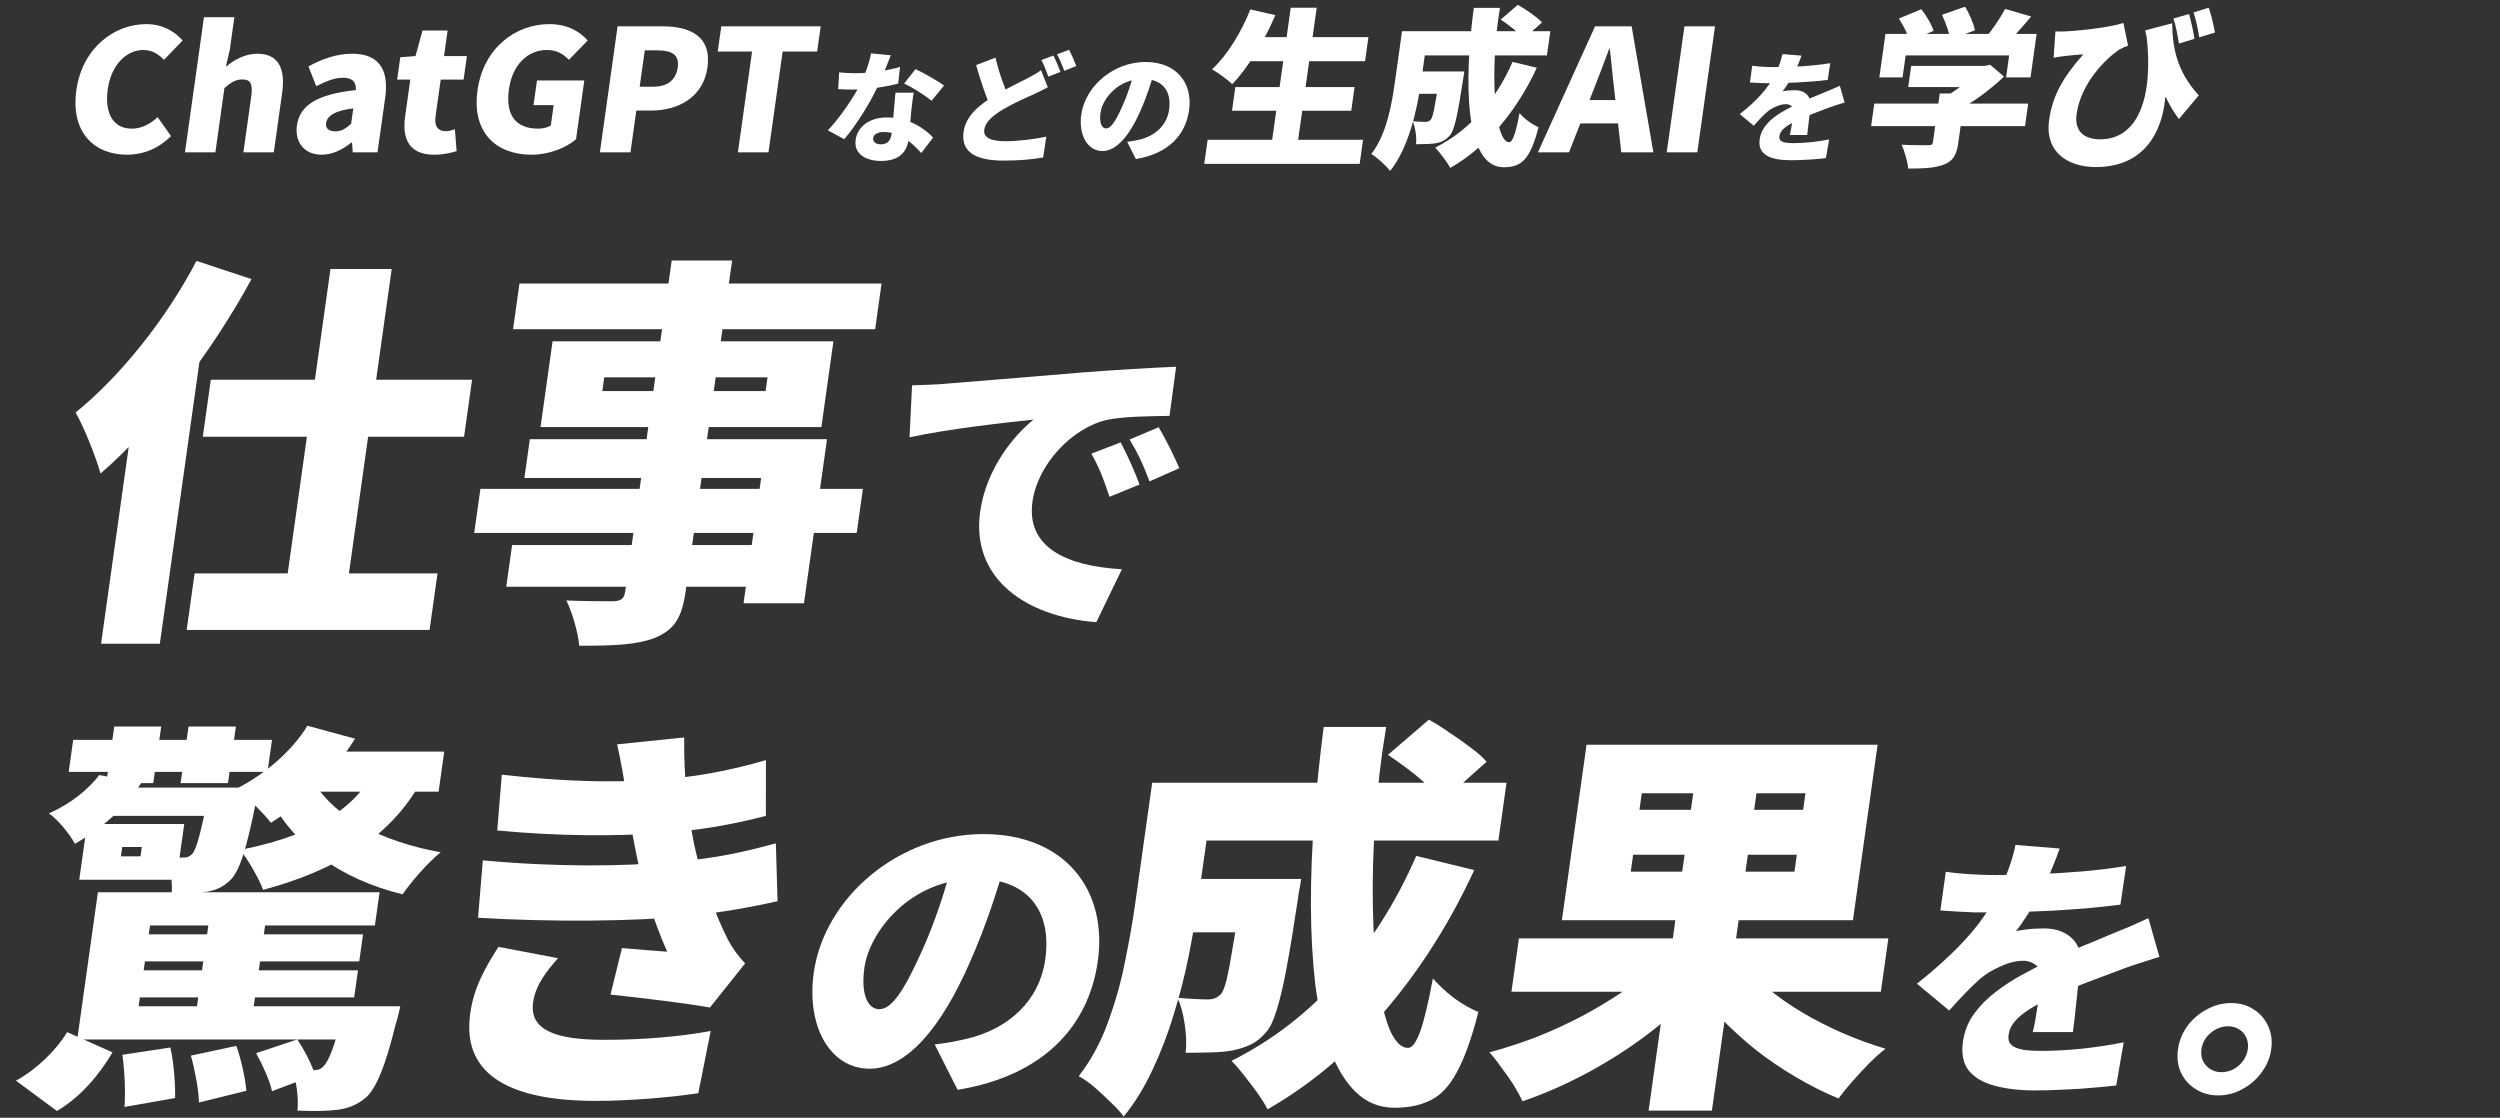
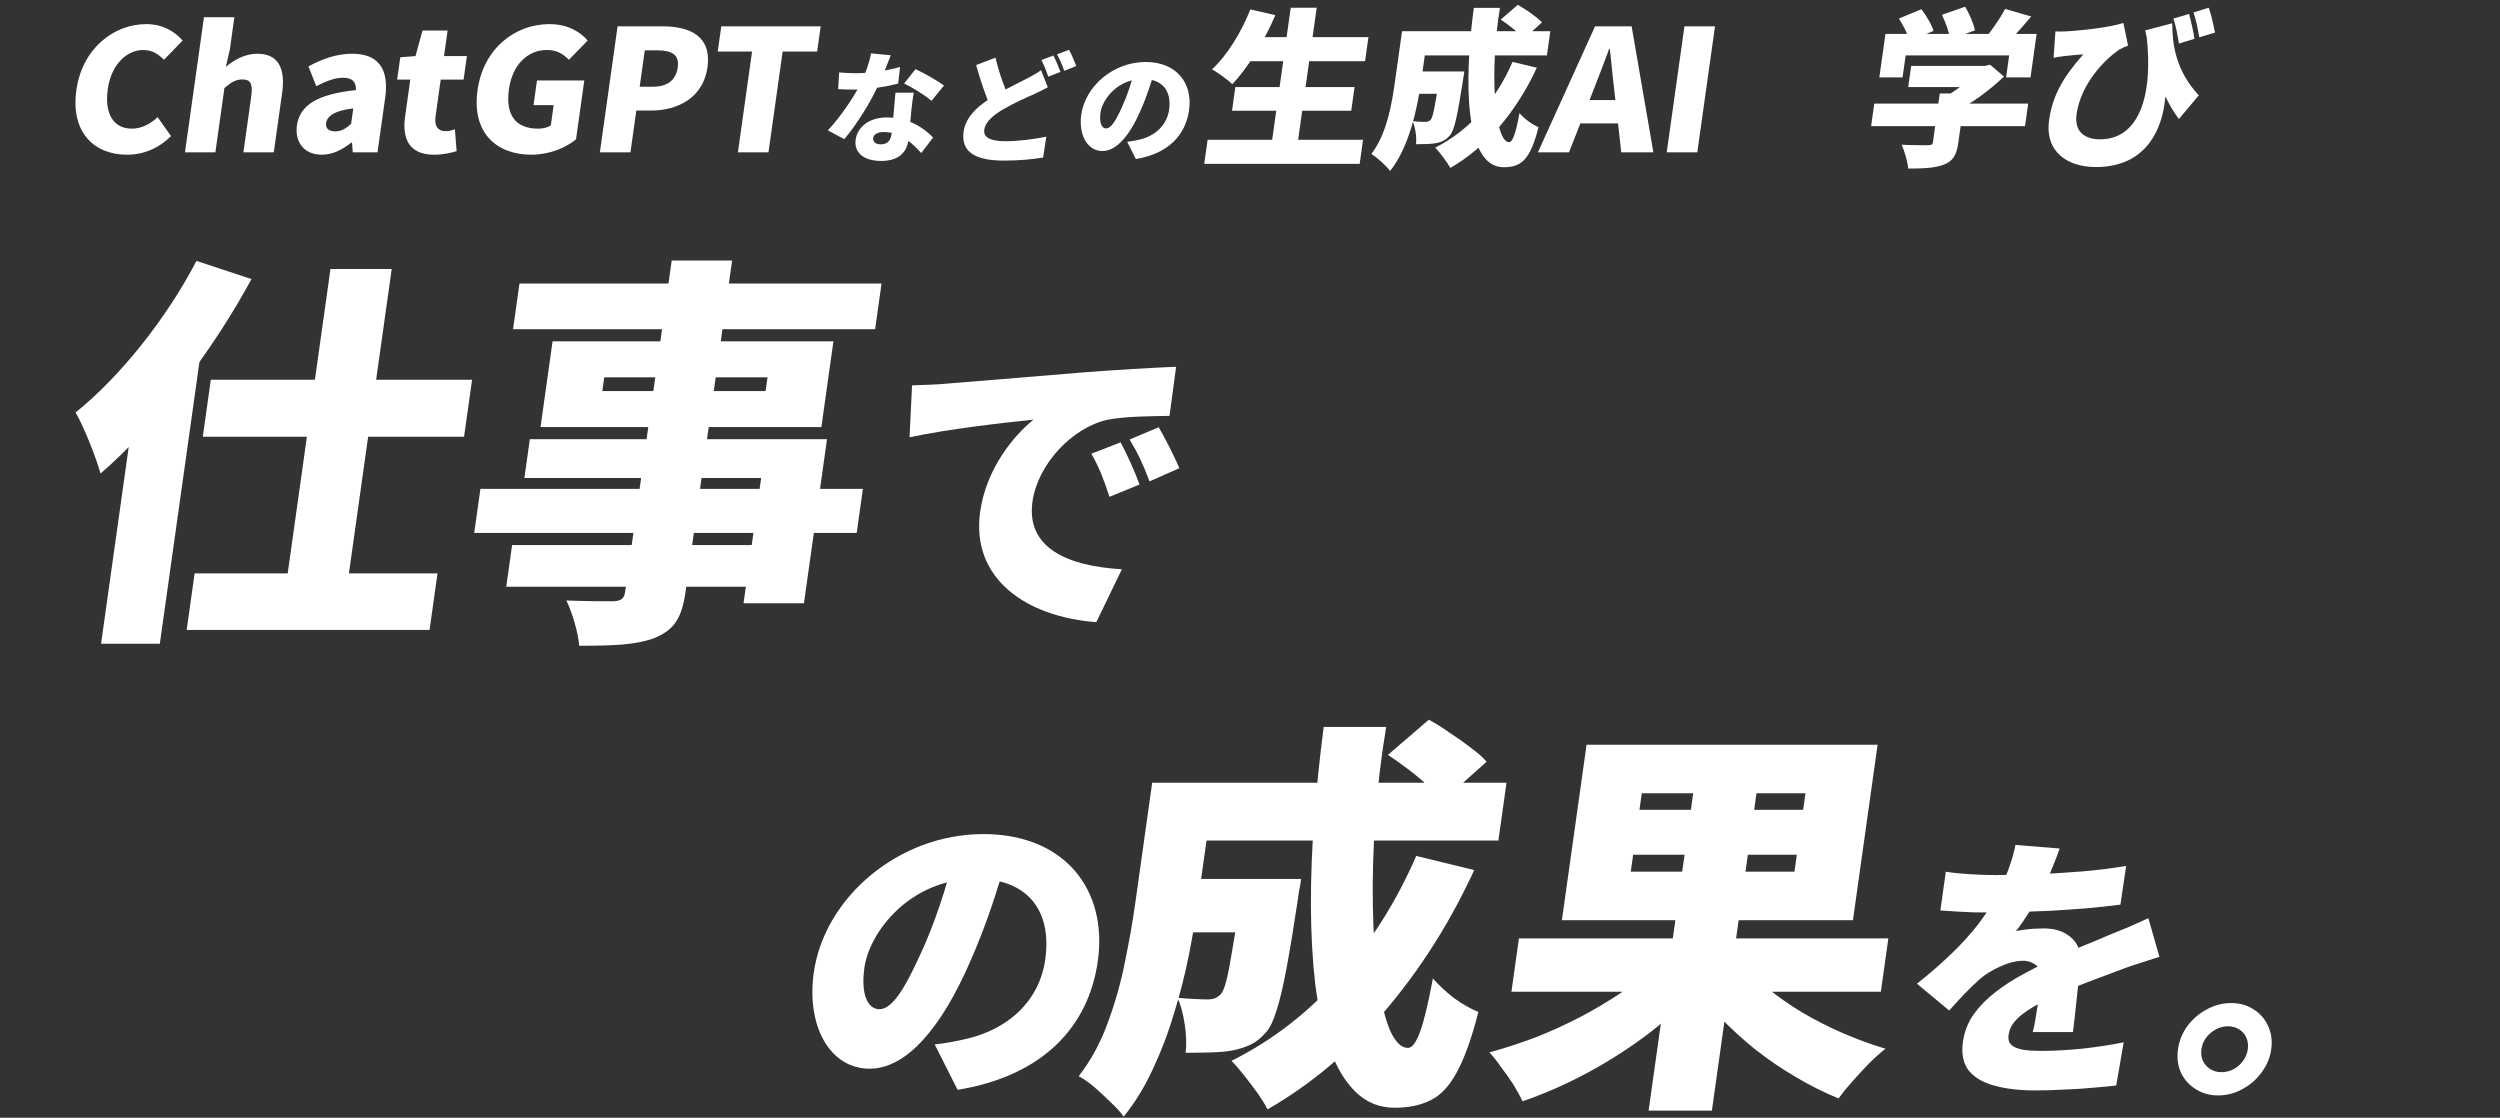
<svg xmlns="http://www.w3.org/2000/svg" width="293" height="131" viewBox="0 0 293 131" fill="none">
  <rect x="0" y="0" width="293" height="131" fill="#333333" stroke="none" />
  <path d="M38.732 31.526H45.908L40.275 71.606H33.099L38.732 31.526ZM24.708 44.507H55.326L54.388 51.187H23.769L24.708 44.507ZM22.81 67.2H51.276L50.344 73.832H21.878L22.81 67.2ZM16.119 45.028L23.858 38.3L23.94 38.395L18.733 75.443H11.844L16.119 45.028ZM23.029 30.578L29.475 32.71C24.955 41.048 18.194 50.002 11.777 55.498C11.34 53.84 9.863 50.05 8.859 48.344C14.092 44.128 19.494 37.353 23.029 30.578ZM78.723 30.531H85.804L80.351 69.332C79.911 72.458 79.007 73.785 76.817 74.732C74.64 75.585 71.995 75.68 67.881 75.68C67.766 74.117 67.046 71.748 66.378 70.374C68.326 70.469 71.149 70.469 71.915 70.469C72.83 70.421 73.157 70.137 73.27 69.332L78.723 30.531ZM60.882 33.231H103.317L102.565 38.585H60.129L60.882 33.231ZM70.819 44.222L70.593 45.833H89.729L89.956 44.222H70.819ZM64.762 40.006H97.677L96.265 50.05H63.35L64.762 40.006ZM62.098 51.471H96.926L94.223 70.705H87.143L89.207 56.019H61.459L62.098 51.471ZM56.303 57.298H101.131L100.405 62.462H55.578L56.303 57.298ZM60.019 63.883H91.929L91.243 68.763H59.333L60.019 63.883Z" fill="white" />
  <path d="M106.893 45.162C108.389 45.125 110.04 45.051 110.758 44.977C114.304 44.682 119.994 44.239 126.899 43.649C130.668 43.353 135.102 43.095 137.839 42.984L137.067 48.742C135.123 48.779 131.955 48.779 129.848 49.185C125.698 50.071 121.624 54.39 121.007 58.782C120.244 64.208 125.087 66.349 131.484 66.718L128.488 72.919C120.264 72.292 113.772 67.826 114.877 59.964C115.588 54.907 118.859 50.994 121.126 49.185C117.873 49.518 111.209 50.256 106.596 51.252L106.893 45.162ZM131.338 51.843C132.078 53.209 133.071 55.423 133.55 56.789L130.031 58.229C129.325 56.088 128.863 54.87 127.909 53.172L131.338 51.843ZM135.799 50.071C136.582 51.4 137.66 53.541 138.219 54.87L134.721 56.42C133.935 54.316 133.388 53.172 132.391 51.511L135.799 50.071Z" fill="white" />
-   <path d="M8.578 86.716H31.877L31.351 90.459H8.052L8.578 86.716ZM13.391 85.153H18.892L17.96 91.786H12.459L13.391 85.153ZM22.098 85.153H27.647L26.715 91.786H21.166L22.098 85.153ZM11.635 90.838L16.579 91.738C14.642 94.628 12.266 96.902 8.781 98.892C8.175 97.755 6.788 96.049 5.74 95.339C8.448 94.107 10.404 92.449 11.635 90.838ZM12.816 92.307H27.264L26.798 95.623H10.675L12.816 92.307ZM36.755 88.09H52.064L51.405 92.781H33.752L36.755 88.09ZM24.537 92.307H30.326C30.326 92.307 30.111 93.491 29.977 94.107C28.883 99.508 28.1 102.019 27.038 103.108C26.146 104.009 25.136 104.388 24.111 104.53C23.189 104.624 21.699 104.672 20.127 104.624C20.211 103.345 19.992 101.498 19.523 100.408C20.419 100.503 21.034 100.55 21.471 100.503C21.902 100.503 22.148 100.455 22.536 100.076C22.992 99.555 23.532 97.755 24.444 92.97L24.537 92.307ZM36.033 85.058L41.609 86.574C39.19 90.507 35.377 94.154 31.756 96.428C30.904 95.339 28.936 93.349 27.777 92.401C31.126 90.696 34.233 87.996 36.033 85.058ZM43.667 90.649L49.378 91.549C45.644 98.371 38.946 102.114 30.842 104.293C30.393 103.061 29.052 100.692 28.152 99.603C35.234 98.229 41.116 95.528 43.667 90.649ZM36.899 91.833C39.264 95.765 44.791 98.655 51.65 99.887C50.199 101.024 48.198 103.345 47.178 104.814C39.872 103.014 34.445 99.082 31.595 93.491L36.899 91.833ZM10.207 96.571H14.704L14.012 101.498H9.515L10.207 96.571ZM10.207 96.571H21.593L20.675 103.108H9.288L9.675 100.361H16.468L16.621 99.271H9.828L10.207 96.571ZM15.374 109.504H42.548L42.102 112.678H14.928L15.374 109.504ZM14.782 113.721H41.956L41.51 116.895H14.336L14.782 113.721ZM14.189 117.937H42.416L41.87 121.822H13.643L14.189 117.937ZM11.474 104.577H44.485L43.939 108.462H17.578L15.7 121.822H9.05L11.474 104.577ZM24.679 106.614H31.329L29.471 119.832H22.821L24.679 106.614ZM40.263 117.937H46.913C46.913 117.937 46.624 119.311 46.381 120.022C45.162 124.949 44.139 127.46 42.927 128.597C41.837 129.544 40.683 129.923 39.563 130.065C38.49 130.207 36.809 130.255 34.861 130.16C35.02 128.691 34.739 126.607 34.208 125.28C35.24 125.423 36.142 125.47 36.675 125.423C37.202 125.423 37.495 125.375 37.883 124.996C38.489 124.428 39.262 122.675 40.17 118.6L40.263 117.937ZM7.879 120.969L13.191 123.338C11.629 125.944 9.547 128.502 6.676 130.207L1.865 126.654C4.3 125.328 6.574 123.101 7.879 120.969ZM14.347 123.622L19.969 122.769C20.379 124.617 20.559 127.081 20.524 128.691L14.588 129.734C14.726 128.076 14.607 125.517 14.347 123.622ZM22.371 123.717L27.698 122.58C28.285 124.191 28.744 126.37 28.872 127.839L23.321 129.213C23.288 127.744 22.849 125.423 22.371 123.717ZM30.018 123.433L34.837 121.822C35.71 123.101 36.57 124.807 36.93 125.991L31.88 127.886C31.622 126.654 30.782 124.807 30.018 123.433ZM58.813 90.791C65.876 91.596 71.454 91.738 76.667 91.407C81.3 91.122 85.377 90.364 89.767 89.085L89.757 95.623C85.981 96.618 81.665 97.376 77.271 97.66C72.249 97.992 65.688 98.039 58.277 97.329L58.813 90.791ZM56.588 100.834C65.374 101.64 72.898 101.545 78.808 101.024C84.322 100.598 87.9 99.65 90.931 98.845L91.127 105.619C88.013 106.33 84.482 106.946 80.595 107.372C74.385 107.988 64.803 108.083 56.026 107.562L56.588 100.834ZM73.4 93.207C73.147 91.264 72.791 89.369 72.326 87.237L80.189 86.432C80.132 91.264 80.597 95.102 81.35 98.939C81.969 102.019 83.745 107.088 85.362 110.215C85.933 111.257 86.497 112.015 87.327 112.915L83.204 118.079C80.592 117.605 75.088 116.942 71.553 116.563L72.893 111.115C74.547 111.257 76.865 111.447 78.191 111.541C76.309 107.23 75.228 103.345 74.581 100.124C73.912 96.713 73.703 95.481 73.4 93.207ZM65.406 112.299C64.045 113.815 62.76 115.474 62.48 117.463C62.021 120.732 65.114 121.869 70.807 121.869C75.352 121.869 79.807 121.49 83.297 120.827L81.841 128.123C78.419 128.644 73.629 129.023 69.802 129.023C60.138 129.023 54.222 126.181 55.077 119.074C55.441 115.805 56.942 113.294 58.417 110.973L65.406 112.299Z" fill="white" />
  <path d="M118.061 100.301C116.978 104.029 115.668 108.311 113.603 112.925C110.366 120.307 106.316 125.253 101.918 125.253C97.296 125.253 94.487 120.307 95.374 113.995C96.609 105.21 105.298 97.754 115.25 97.754C124.755 97.754 129.843 104.251 128.666 112.63C127.571 120.418 122.15 126.102 112.231 127.726L109.548 122.411C111.14 122.227 112.177 122.005 113.295 121.747C118.189 120.602 121.819 117.317 122.504 112.445C123.308 106.724 120.44 102.996 114.402 102.996C106.649 102.996 101.896 109.234 101.309 113.405C100.858 116.616 101.743 118.277 103.047 118.277C104.538 118.277 105.973 116.025 107.917 111.744C109.523 108.274 110.944 103.992 111.862 100.117L118.061 100.301Z" fill="white" />
  <path d="M137.806 103.014H148.379L147.5 109.267H136.927L137.806 103.014ZM145.747 103.014H152.493C152.493 103.014 152.471 103.172 152.427 103.487C152.387 103.772 152.324 104.103 152.239 104.482C152.186 104.861 152.141 105.177 152.106 105.43C151.621 108.651 151.182 111.32 150.789 113.436C150.396 115.553 150.004 117.211 149.612 118.411C149.252 119.611 148.845 120.464 148.391 120.969C147.783 121.664 147.172 122.154 146.558 122.438C145.944 122.722 145.259 122.943 144.503 123.101C143.848 123.227 143.039 123.306 142.078 123.338C141.117 123.37 140.078 123.385 138.961 123.385C139.072 122.375 139.036 121.269 138.853 120.069C138.676 118.837 138.392 117.795 138.001 116.942C138.726 117.005 139.405 117.053 140.038 117.084C140.672 117.116 141.18 117.132 141.563 117.132C141.882 117.132 142.159 117.084 142.396 116.99C142.632 116.895 142.862 116.737 143.084 116.516C143.311 116.263 143.532 115.71 143.748 114.858C143.968 113.973 144.216 112.663 144.492 110.925C144.8 109.188 145.172 106.883 145.608 104.009L145.747 103.014ZM162.67 88.469L167.46 84.348C168.231 84.758 169.037 85.263 169.878 85.864C170.755 86.432 171.582 87.016 172.358 87.617C173.14 88.185 173.764 88.738 174.23 89.275L169.087 93.87C168.684 93.333 168.113 92.749 167.372 92.117C166.668 91.454 165.898 90.806 165.062 90.175C164.226 89.543 163.428 88.975 162.67 88.469ZM165.981 100.313L172.781 101.971C169.938 108.13 166.454 113.626 162.331 118.458C158.211 123.259 153.619 127.112 148.554 130.018C148.306 129.513 147.931 128.897 147.427 128.17C146.918 127.475 146.38 126.765 145.813 126.038C145.272 125.344 144.778 124.775 144.33 124.333C149.133 121.932 153.356 118.664 156.999 114.526C160.674 110.389 163.668 105.651 165.981 100.313ZM139.725 91.738H176.563L175.611 98.513H138.773L139.725 91.738ZM135.037 91.738H142.357L140.352 105.998C140.095 107.83 139.747 109.852 139.309 112.062C138.875 114.242 138.307 116.468 137.605 118.742C136.934 121.017 136.099 123.212 135.1 125.328C134.138 127.412 133.001 129.26 131.69 130.871C131.374 130.397 130.877 129.844 130.201 129.213C129.556 128.581 128.893 127.965 128.212 127.365C127.526 126.796 126.93 126.386 126.424 126.133C127.865 124.27 129.006 122.169 129.845 119.832C130.72 117.463 131.39 115.079 131.855 112.678C132.356 110.246 132.751 108.004 133.039 105.951L135.037 91.738ZM155.14 85.2H162.46C161.858 88.801 161.432 92.401 161.181 96.002C160.935 99.571 160.84 102.966 160.898 106.188C160.955 109.409 161.144 112.268 161.463 114.763C161.814 117.258 162.286 119.232 162.879 120.685C163.508 122.106 164.222 122.817 165.019 122.817C165.498 122.817 165.969 122.185 166.434 120.922C166.903 119.627 167.403 117.542 167.935 114.668C168.621 115.458 169.453 116.232 170.431 116.99C171.445 117.716 172.39 118.253 173.266 118.6C172.485 121.664 171.644 124.017 170.743 125.659C169.879 127.27 168.865 128.36 167.701 128.928C166.532 129.528 165.118 129.828 163.46 129.828C161.674 129.828 160.15 129.213 158.887 127.981C157.653 126.781 156.644 125.107 155.862 122.959C155.083 120.78 154.514 118.253 154.152 115.379C153.822 112.505 153.651 109.409 153.639 106.093C153.631 102.745 153.764 99.303 154.038 95.765C154.312 92.228 154.679 88.706 155.14 85.2ZM178.019 109.978H221.315L220.436 116.232H177.14L178.019 109.978ZM198.911 89.654H206.327L200.634 130.16H193.218L198.911 89.654ZM193.886 113.152L199.281 115.616C197.511 117.542 195.5 119.374 193.246 121.111C190.997 122.817 188.613 124.349 186.094 125.707C183.575 127.065 181.025 128.186 178.445 129.07C178.174 128.502 177.819 127.854 177.378 127.128C176.934 126.433 176.455 125.754 175.942 125.091C175.466 124.396 175.006 123.812 174.562 123.338C176.419 122.833 178.258 122.233 180.078 121.538C181.902 120.811 183.658 120.006 185.345 119.122C187.068 118.206 188.653 117.258 190.098 116.279C191.548 115.268 192.811 114.226 193.886 113.152ZM204.137 112.726C204.947 113.768 205.951 114.795 207.148 115.805C208.378 116.816 209.728 117.763 211.198 118.648C212.7 119.532 214.278 120.337 215.93 121.064C217.614 121.79 219.297 122.406 220.98 122.912C220.408 123.354 219.77 123.922 219.066 124.617C218.395 125.312 217.737 126.023 217.092 126.749C216.448 127.475 215.908 128.139 215.473 128.739C213.785 128.044 212.116 127.207 210.468 126.228C208.847 125.28 207.289 124.222 205.795 123.054C204.332 121.885 202.961 120.638 201.68 119.311C200.436 117.953 199.342 116.547 198.398 115.095L204.137 112.726ZM191.405 100.171L191.125 102.161H210.31L210.589 100.171H191.405ZM192.417 92.97L192.144 94.912H211.329L211.602 92.97H192.417ZM185.944 87.285H220.055L217.165 107.846H183.054L185.944 87.285ZM241.389 99.447C241.198 100.03 240.904 100.797 240.509 101.747C240.136 102.697 239.624 103.778 238.974 104.987C238.571 105.678 238.132 106.402 237.655 107.158C237.177 107.914 236.714 108.573 236.264 109.135C236.491 109.07 236.804 109.016 237.203 108.973C237.605 108.908 238.015 108.865 238.432 108.843C238.871 108.821 239.244 108.811 239.549 108.811C240.967 108.811 242.087 109.221 242.91 110.042C243.732 110.863 244.03 112.083 243.802 113.703C243.738 114.157 243.663 114.697 243.574 115.323C243.511 115.928 243.444 116.565 243.371 117.235C243.299 117.905 243.228 118.563 243.159 119.211C243.09 119.859 243.019 120.443 242.946 120.961H238.234C238.326 120.616 238.415 120.216 238.501 119.762C238.586 119.309 238.665 118.823 238.738 118.304C238.833 117.786 238.915 117.278 238.985 116.781C239.077 116.285 239.154 115.809 239.218 115.356C239.37 114.276 239.199 113.552 238.705 113.185C238.236 112.796 237.707 112.602 237.119 112.602C236.29 112.602 235.385 112.828 234.405 113.282C233.45 113.714 232.65 114.211 232.004 114.772C231.454 115.269 230.886 115.82 230.299 116.425C229.737 117.008 229.119 117.678 228.446 118.434L224.667 115.291C226.14 114.124 227.469 112.969 228.655 111.824C229.863 110.679 230.934 109.502 231.867 108.292C232.804 107.061 233.617 105.776 234.307 104.436C234.734 103.572 235.111 102.676 235.437 101.747C235.789 100.797 236.048 99.889 236.213 99.025L241.389 99.447ZM228.049 102.168C228.86 102.298 229.817 102.395 230.92 102.46C232.023 102.525 233.011 102.557 233.884 102.557C235.302 102.557 236.877 102.525 238.609 102.46C240.363 102.395 242.146 102.287 243.955 102.136C245.787 101.985 247.53 101.769 249.184 101.488L248.513 106.024C247.336 106.175 246.051 106.316 244.659 106.445C243.269 106.553 241.859 106.65 240.429 106.737C239.002 106.802 237.642 106.856 236.349 106.899C235.081 106.92 233.967 106.931 233.007 106.931C232.571 106.931 232.026 106.931 231.371 106.931C230.72 106.91 230.048 106.877 229.356 106.834C228.664 106.791 228.016 106.748 227.411 106.704L228.049 102.168ZM253.084 112.148C252.698 112.256 252.219 112.407 251.646 112.602C251.077 112.774 250.505 112.958 249.933 113.152C249.36 113.347 248.854 113.53 248.416 113.703C247.358 114.092 246.091 114.567 244.616 115.129C243.163 115.69 241.631 116.349 240.019 117.105C239.015 117.581 238.186 118.045 237.533 118.499C236.883 118.931 236.385 119.373 236.038 119.827C235.693 120.259 235.485 120.734 235.412 121.253C235.363 121.598 235.388 121.89 235.485 122.128C235.605 122.365 235.806 122.56 236.09 122.711C236.396 122.862 236.805 122.981 237.316 123.067C237.831 123.132 238.47 123.164 239.233 123.164C240.695 123.164 242.299 123.078 244.047 122.905C245.797 122.711 247.414 122.462 248.896 122.16L248.022 127.215C247.355 127.301 246.471 127.387 245.368 127.474C244.284 127.582 243.139 127.657 241.933 127.701C240.724 127.765 239.575 127.798 238.484 127.798C236.695 127.798 235.129 127.614 233.784 127.247C232.458 126.901 231.45 126.318 230.758 125.497C230.091 124.655 229.858 123.521 230.058 122.095C230.228 120.886 230.653 119.805 231.332 118.855C232.035 117.883 232.888 117.019 233.888 116.263C234.892 115.485 235.96 114.794 237.092 114.189C238.227 113.563 239.319 113.012 240.367 112.537C241.443 112.018 242.375 111.597 243.162 111.273C243.952 110.927 244.682 110.625 245.351 110.366C246.023 110.085 246.684 109.804 247.334 109.523C248.097 109.221 248.837 108.919 249.556 108.616C250.3 108.292 251.045 107.957 251.791 107.612L253.084 112.148ZM261.485 117.559C262.511 117.559 263.392 117.807 264.129 118.304C264.891 118.779 265.455 119.427 265.819 120.248C266.205 121.069 266.329 121.976 266.189 122.97C266.049 123.964 265.671 124.871 265.054 125.692C264.459 126.513 263.713 127.161 262.818 127.636C261.941 128.133 260.99 128.381 259.964 128.381C258.961 128.381 258.08 128.133 257.321 127.636C256.559 127.161 255.984 126.513 255.598 125.692C255.233 124.871 255.121 123.964 255.261 122.97C255.4 121.976 255.768 121.069 256.363 120.248C256.98 119.427 257.736 118.779 258.632 118.304C259.531 117.807 260.482 117.559 261.485 117.559ZM260.347 125.659C261.11 125.659 261.79 125.4 262.387 124.882C262.986 124.342 263.337 123.704 263.441 122.97C263.51 122.473 263.454 122.02 263.272 121.609C263.09 121.199 262.808 120.875 262.427 120.637C262.046 120.4 261.605 120.281 261.103 120.281C260.623 120.281 260.159 120.4 259.711 120.637C259.263 120.875 258.88 121.199 258.56 121.609C258.263 122.02 258.079 122.473 258.009 122.97C257.939 123.467 257.995 123.92 258.178 124.331C258.382 124.741 258.674 125.065 259.055 125.303C259.437 125.541 259.867 125.659 260.347 125.659Z" fill="white" />
  <path d="M14.874 18.132C11.09 18.132 8.249 15.554 8.951 10.559C9.642 5.642 13.361 2.827 17.145 2.827C19.087 2.827 20.523 3.719 21.399 4.75L19.219 7.01C18.553 6.336 17.84 5.86 16.778 5.86C14.857 5.86 13.036 7.565 12.632 10.44C12.219 13.374 13.341 15.079 15.443 15.079C16.644 15.079 17.669 14.484 18.475 13.731L20.045 15.951C18.58 17.398 16.816 18.132 14.874 18.132ZM21.679 17.854L23.905 2.014H27.468L26.933 5.821L26.472 7.823C27.399 7.07 28.628 6.297 30.17 6.297C32.652 6.297 33.465 8.061 33.069 10.876L32.089 17.854H28.526L29.445 11.312C29.665 9.746 29.306 9.31 28.405 9.31C27.604 9.31 27.074 9.667 26.301 10.321L25.242 17.854H21.679ZM37.699 18.132C35.597 18.132 34.533 16.585 34.798 14.702C35.132 12.323 37.195 11.034 41.706 10.559C41.754 9.647 41.349 9.112 40.188 9.112C39.287 9.112 38.296 9.468 37.066 10.103L36.151 7.783C37.778 6.891 39.483 6.297 41.264 6.297C44.207 6.297 45.64 7.922 45.144 11.451L44.244 17.854H41.342L41.26 16.724H41.16C40.102 17.557 38.961 18.132 37.699 18.132ZM39.305 15.396C40.026 15.396 40.553 15.059 41.152 14.504L41.405 12.7C39.144 12.977 38.332 13.632 38.22 14.424C38.128 15.079 38.564 15.396 39.305 15.396ZM50.874 18.132C48.011 18.132 47.104 16.328 47.477 13.671L48.087 9.33H46.546L46.914 6.713L48.695 6.574L49.516 3.581H52.459L52.038 6.574H54.721L54.333 9.33H51.651L51.046 13.632C50.871 14.88 51.402 15.376 52.242 15.376C52.603 15.376 53.02 15.257 53.314 15.158L53.515 17.715C52.89 17.894 52.035 18.132 50.874 18.132ZM62.291 18.132C58.167 18.132 55.267 15.554 55.969 10.559C56.66 5.642 60.398 2.827 64.382 2.827C66.564 2.827 67.998 3.739 68.876 4.75L66.677 7.01C66.028 6.356 65.317 5.86 64.076 5.86C61.874 5.86 60.053 7.565 59.649 10.44C59.236 13.374 60.318 15.079 63.101 15.079C63.621 15.079 64.201 14.94 64.555 14.702L64.889 12.323H62.527L62.934 9.429H68.479L67.51 16.328C66.329 17.319 64.373 18.132 62.291 18.132ZM70.306 17.854L72.382 3.085H77.626C80.89 3.085 83.428 4.255 82.915 7.902C82.422 11.411 79.482 12.957 76.319 12.957H74.578L73.889 17.854H70.306ZM74.97 10.162H76.532C78.273 10.162 79.228 9.349 79.432 7.902C79.641 6.415 78.752 5.9 77.031 5.9H75.569L74.97 10.162ZM86.483 17.854L88.143 6.039H84.119L84.534 3.085H96.185L95.77 6.039H91.726L90.066 17.854H86.483Z" fill="white" />
  <path d="M98.351 8.483C98.991 8.553 99.836 8.581 100.303 8.581C102.17 8.581 104.216 8.216 105.484 7.852L105.267 9.799C104.106 10.107 101.901 10.5 100.048 10.5C99.453 10.5 98.875 10.486 98.231 10.444L98.351 8.483ZM104.404 6.479C104.111 7.25 103.545 8.665 102.953 9.953C102.033 11.971 100.404 14.604 98.948 16.313L97.028 15.277C98.54 13.68 100.139 11.256 100.865 9.813C101.383 8.749 101.885 7.39 102.087 6.255L104.404 6.479ZM107.098 10.864C106.971 11.466 106.904 12.139 106.822 12.825C106.74 13.61 106.578 15.669 106.478 16.383C106.281 17.784 105.422 18.863 103.257 18.863C101.39 18.863 100.055 17.994 100.284 16.369C100.48 14.968 101.767 13.764 103.946 13.764C106.478 13.764 108.324 15.024 109.358 16.117L107.971 17.938C107.123 17.028 105.728 15.473 103.564 15.473C102.871 15.473 102.393 15.753 102.336 16.159C102.273 16.607 102.626 16.916 103.22 16.916C104.069 16.916 104.392 16.425 104.502 15.641C104.603 14.926 104.817 12.293 104.947 10.864H107.098ZM109.171 11.816C108.414 11.158 106.891 10.22 105.962 9.785L107.302 8.104C108.259 8.539 109.948 9.505 110.639 10.023L109.171 11.816ZM122.803 10.234C122.253 10.528 121.706 10.794 121.101 11.074C120.195 11.48 118.93 12.027 117.575 12.811C116.385 13.525 115.489 14.268 115.359 15.193C115.229 16.117 116.073 16.551 117.884 16.551C119.284 16.551 121.242 16.313 122.627 16.019L122.256 18.456C120.937 18.681 119.503 18.821 117.622 18.821C114.707 18.821 112.568 18.036 112.933 15.445C113.202 13.525 114.841 12.237 116.678 11.144C118.081 10.318 119.503 9.659 120.405 9.183C121.046 8.847 121.552 8.567 122.01 8.23L122.803 10.234ZM116.671 6.76C117.111 8.665 117.77 10.318 118.269 11.494L116.143 12.629C115.526 11.284 114.931 9.477 114.399 7.628L116.671 6.76ZM123.454 6.507C123.735 7.026 124.102 7.936 124.288 8.426L122.865 8.987C122.649 8.412 122.355 7.586 122.05 7.04L123.454 6.507ZM125.289 5.835C125.582 6.367 125.965 7.264 126.139 7.74L124.73 8.3C124.528 7.726 124.191 6.9 123.884 6.367L125.289 5.835ZM135.335 8.23C134.924 9.645 134.427 11.27 133.644 13.021C132.415 15.823 130.878 17.7 129.209 17.7C127.455 17.7 126.389 15.823 126.726 13.428C127.194 10.094 130.492 7.264 134.269 7.264C137.876 7.264 139.807 9.729 139.36 12.909C138.945 15.865 136.887 18.022 133.123 18.639L132.105 16.621C132.709 16.551 133.103 16.467 133.527 16.369C135.384 15.935 136.762 14.688 137.022 12.839C137.327 10.668 136.238 9.253 133.947 9.253C131.004 9.253 129.201 11.62 128.978 13.203C128.807 14.422 129.143 15.052 129.638 15.052C130.204 15.052 130.748 14.198 131.486 12.573C132.095 11.256 132.635 9.631 132.983 8.16L135.335 8.23Z" fill="white" />
  <path d="M146.406 4.354H160.379L159.983 7.169H146.01L146.406 4.354ZM144.783 10.202H158.756L158.366 12.977H144.393L144.783 10.202ZM141.532 16.387H159.749L159.353 19.202H141.136L141.532 16.387ZM151.275 0.904H154.318L151.947 17.775H148.904L151.275 0.904ZM146.542 1.103L149.471 1.777C148.158 4.849 146.239 7.962 144.43 9.865C143.919 9.369 142.738 8.517 142.053 8.12C143.823 6.495 145.486 3.779 146.542 1.103ZM165.479 8.378H169.903L169.535 10.995H165.111L165.479 8.378ZM168.802 8.378H171.625C171.625 8.378 171.507 9.072 171.463 9.389C170.834 13.433 170.478 15.257 169.908 15.891C169.387 16.466 168.899 16.665 168.281 16.784C167.727 16.883 166.883 16.902 165.962 16.902C166.042 16.05 165.881 14.92 165.561 14.206C166.173 14.266 166.731 14.286 167.051 14.286C167.311 14.286 167.5 14.226 167.688 14.028C167.952 13.711 168.196 12.402 168.744 8.794L168.802 8.378ZM175.883 2.292L177.887 0.567C178.833 1.103 180.112 1.975 180.721 2.629L178.569 4.552C178.063 3.878 176.835 2.926 175.883 2.292ZM177.269 7.248L180.114 7.942C177.728 13.096 174.223 17.239 169.977 19.678C169.643 19.063 168.752 17.854 168.209 17.299C172.214 15.297 175.338 11.728 177.269 7.248ZM166.282 3.66H181.697L181.298 6.495H165.884L166.282 3.66ZM164.32 3.66H167.383L166.545 9.627C166.113 12.7 165.123 17.319 162.92 20.035C162.5 19.46 161.329 18.389 160.716 18.052C162.526 15.713 163.119 12.204 163.484 9.607L164.32 3.66ZM172.732 0.924H175.795C174.539 8.438 175.165 16.665 176.866 16.665C177.267 16.665 177.646 15.673 178.086 13.255C178.652 13.929 179.578 14.603 180.317 14.9C179.334 18.766 178.276 19.599 176.214 19.599C171.689 19.599 171.538 9.706 172.732 0.924ZM180.242 17.854L186.942 3.085H191.227L193.775 17.854H190.012L189.186 10.479C188.992 9.012 188.86 7.248 188.671 5.741H188.591C188.013 7.288 187.371 9.012 186.784 10.479L183.886 17.854H180.242ZM183.862 14.464L184.246 11.728H191.453L191.069 14.464H183.862ZM195.34 17.854L197.416 3.085H200.999L198.923 17.854H195.34Z" fill="white" />
-   <path d="M211.132 6.521C210.962 7.026 210.644 7.88 210.088 8.917C209.734 9.519 209.295 10.234 208.916 10.71C209.211 10.626 209.94 10.57 210.337 10.57C211.553 10.57 212.372 11.284 212.175 12.685C212.067 13.456 211.915 14.94 211.805 15.823H209.768C209.909 15.22 210.085 14.17 210.194 13.399C210.325 12.461 209.795 12.209 209.286 12.209C208.564 12.209 207.622 12.671 207.074 13.147C206.589 13.582 206.108 14.086 205.536 14.73L203.902 13.371C205.811 11.873 207.173 10.43 208.07 8.679C208.443 7.936 208.747 7.082 208.894 6.339L211.132 6.521ZM205.365 7.698C206.056 7.81 207.123 7.866 207.887 7.866C209.726 7.866 212.357 7.768 214.502 7.404L214.212 9.365C212.166 9.631 209.178 9.757 207.508 9.757C206.943 9.757 205.857 9.729 205.089 9.659L205.365 7.698ZM216.188 12.013C215.673 12.153 214.737 12.475 214.17 12.685C213.246 13.021 211.932 13.511 210.54 14.156C209.235 14.786 208.64 15.291 208.548 15.949C208.465 16.537 208.87 16.776 210.2 16.776C211.459 16.776 213.095 16.607 214.378 16.341L214 18.526C213.119 18.653 211.276 18.779 209.876 18.779C207.556 18.779 205.972 18.176 206.233 16.313C206.527 14.226 208.86 13.021 210.69 12.181C212.07 11.522 212.845 11.242 213.702 10.878C214.362 10.612 214.98 10.346 215.629 10.052L216.188 12.013Z" fill="white" />
  <path d="M223.991 7.724H232.84L232.491 10.202H223.643L223.991 7.724ZM219.666 12.145H237.704L237.333 14.781H219.296L219.666 12.145ZM227.341 10.955H230.324L229.507 16.764C229.309 18.171 228.886 18.905 227.746 19.321C226.63 19.718 225.283 19.757 223.641 19.757C223.575 18.944 223.208 17.715 222.873 16.962C223.986 17.021 225.567 17.021 225.968 17.021C226.368 17.021 226.499 16.942 226.538 16.665L227.341 10.955ZM231.879 7.724H232.599L233.24 7.585L234.866 8.973C233.27 10.499 231.117 12.145 228.973 13.156C228.703 12.66 228.051 11.887 227.686 11.491C229.262 10.678 231.029 9.211 231.804 8.259L231.879 7.724ZM220.974 3.977H238.691L237.975 9.072H235.113L235.475 6.495H223.343L222.981 9.072H220.258L220.974 3.977ZM235 1.043L238.057 1.935C236.904 3.303 235.694 4.651 234.77 5.523L232.485 4.691C233.368 3.68 234.398 2.193 235 1.043ZM222.549 2.173L225.185 1.083C225.76 1.836 226.395 2.867 226.61 3.62L223.797 4.83C223.64 4.096 223.076 2.986 222.549 2.173ZM227.595 1.737L230.311 0.785C230.815 1.618 231.314 2.768 231.463 3.561L228.553 4.611C228.461 3.838 228.03 2.629 227.595 1.737ZM254.582 2.728C254.605 5.266 255.003 8.279 257.699 11.173L255.367 13.949C253.528 11.51 252.296 8.021 251.422 3.561L254.582 2.728ZM240.895 3.68C241.273 3.7 241.673 3.7 242.056 3.68C244.032 3.581 247.411 3.184 248.862 2.689L249.409 5.345C249.092 5.464 248.71 5.622 248.362 5.821C246.79 6.891 243.889 9.726 243.376 13.374C243.089 15.416 244.303 16.328 246.144 16.328C250.568 16.328 252.435 11.451 251.561 3.997L253.782 8.418C254.219 13.572 252.514 19.579 245.627 19.579C242.364 19.579 239.627 17.834 240.156 14.068C240.571 11.114 241.876 8.953 244.16 6.376C243.536 6.396 242.459 6.515 241.93 6.574C241.481 6.634 241.175 6.673 240.681 6.772L240.895 3.68ZM256.557 1.638C256.794 2.51 257.082 3.739 257.188 4.552L255.368 5.107C255.205 4.136 255.035 3.065 254.72 2.173L256.557 1.638ZM258.862 0.904C259.18 1.777 259.445 3.026 259.593 3.818L257.754 4.374C257.602 3.462 257.38 2.332 257.082 1.459L258.862 0.904Z" fill="white" />
</svg>